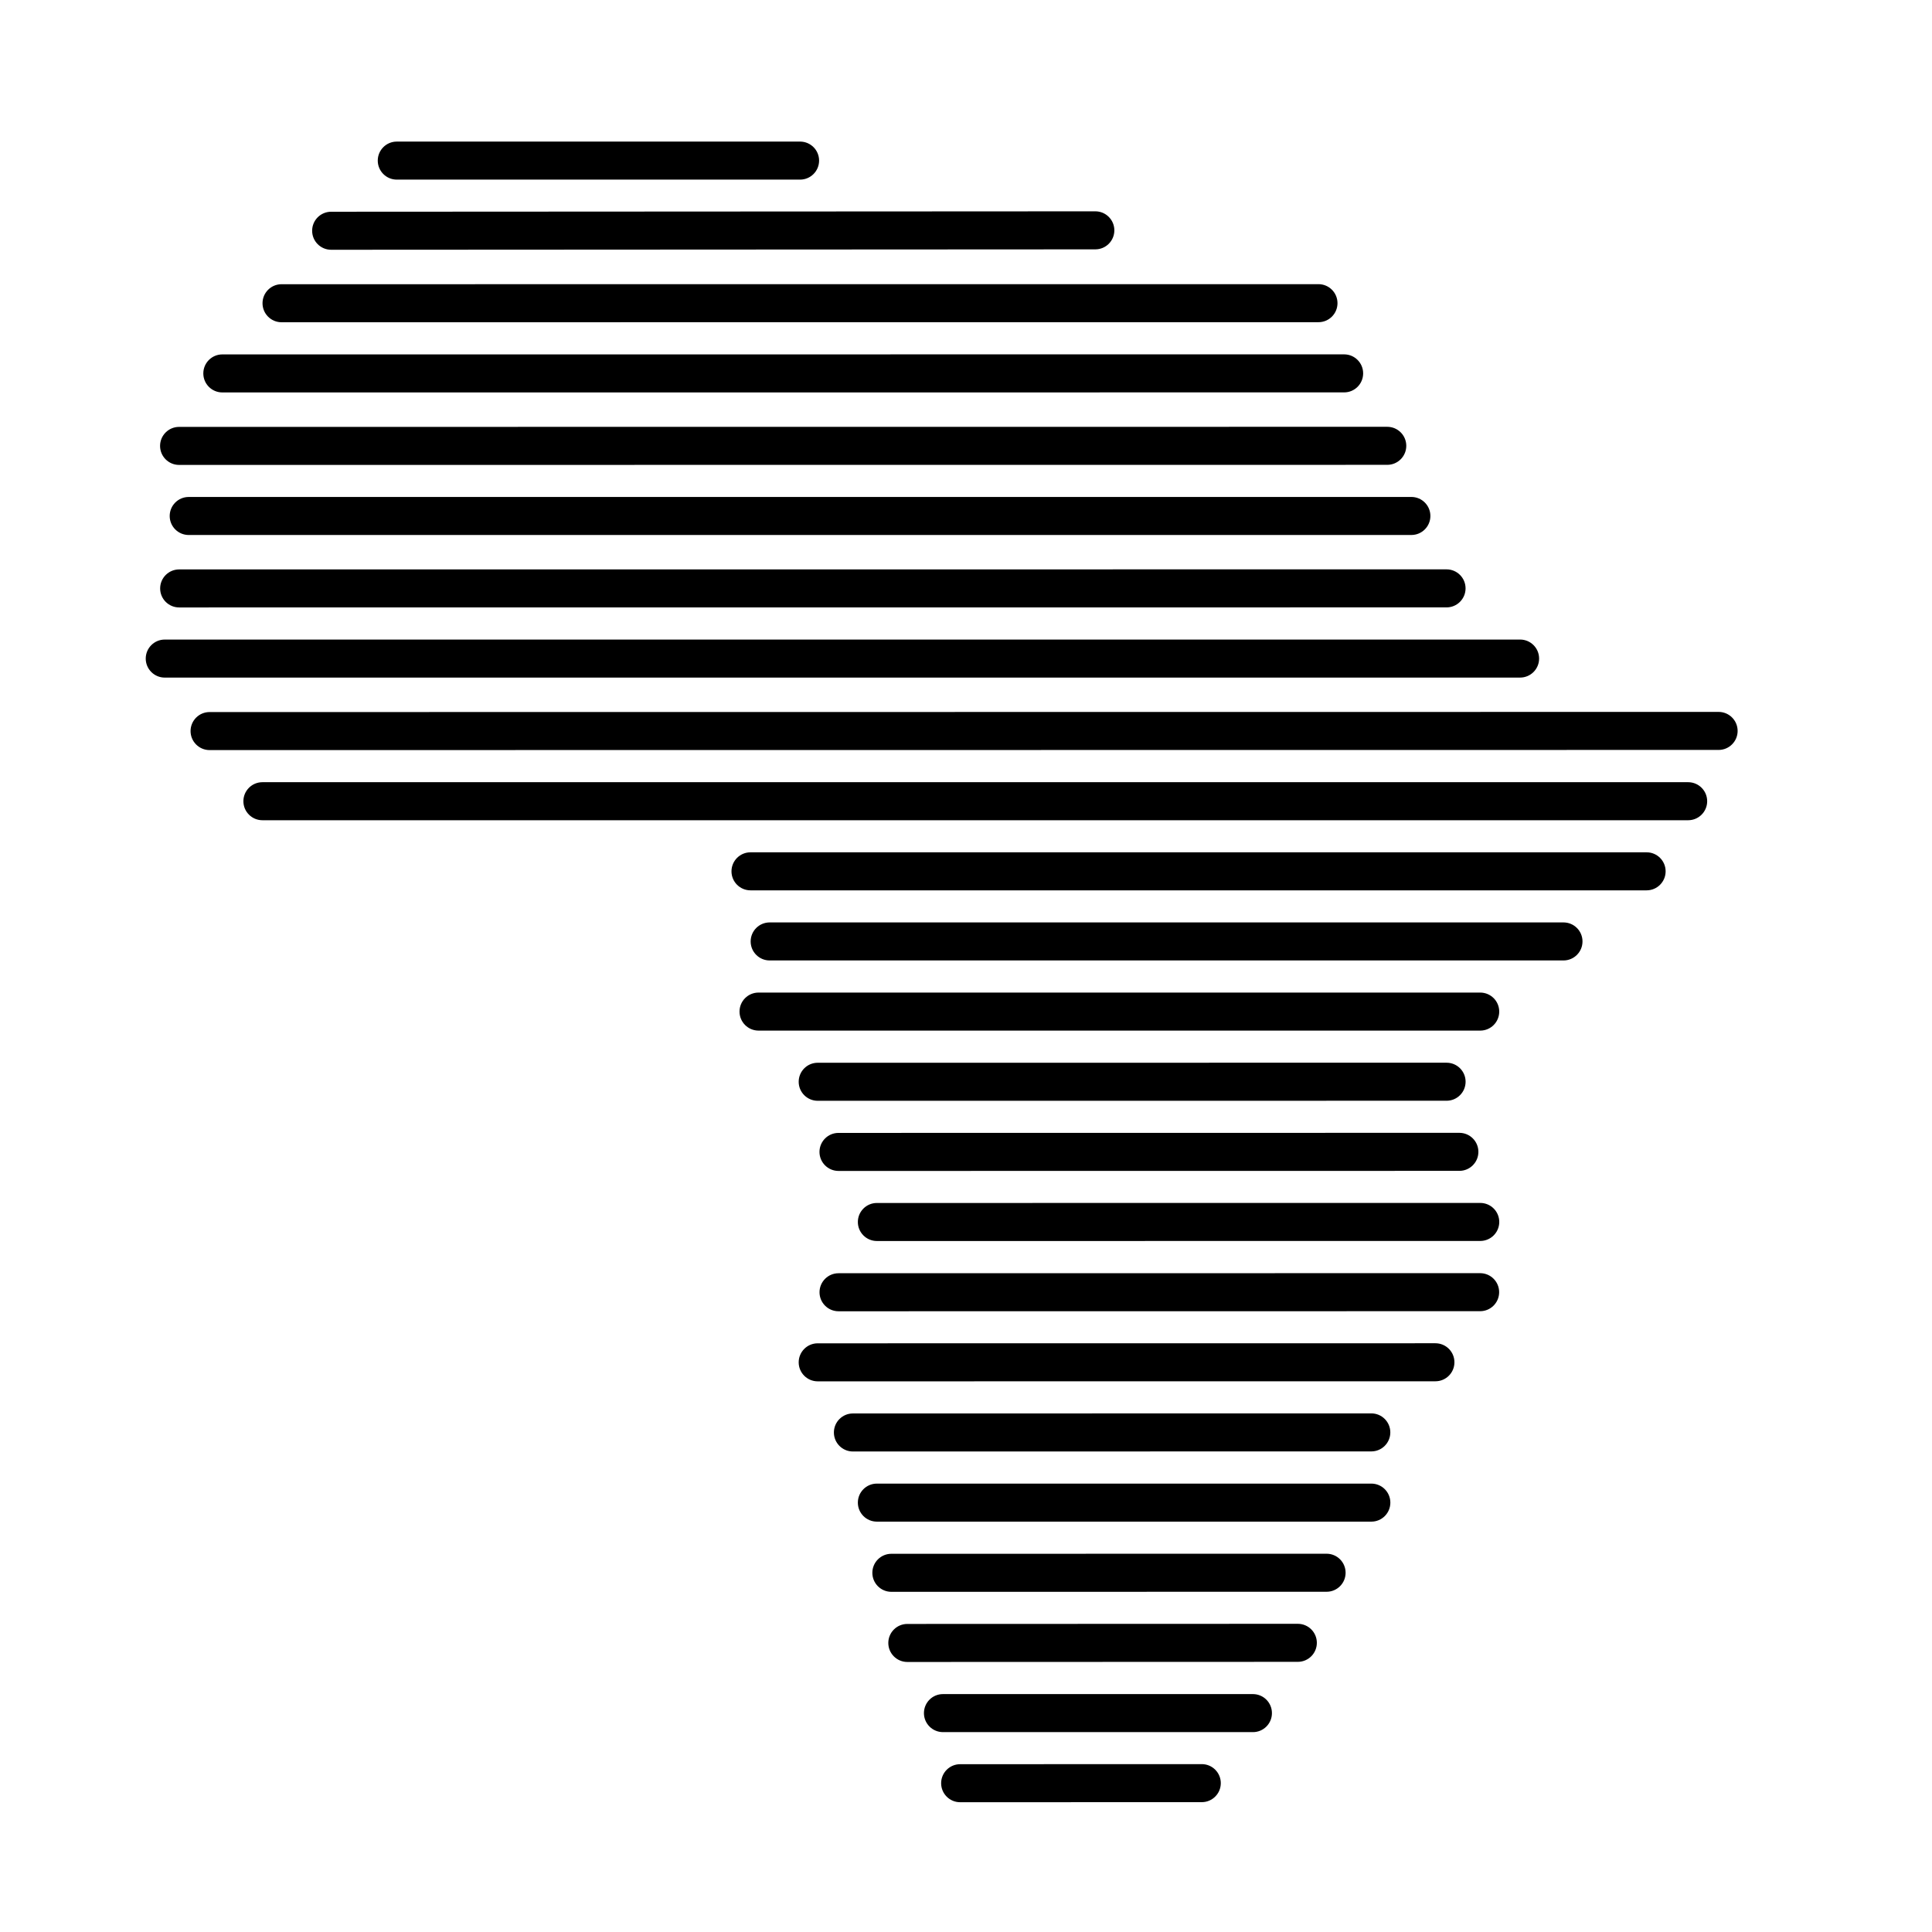
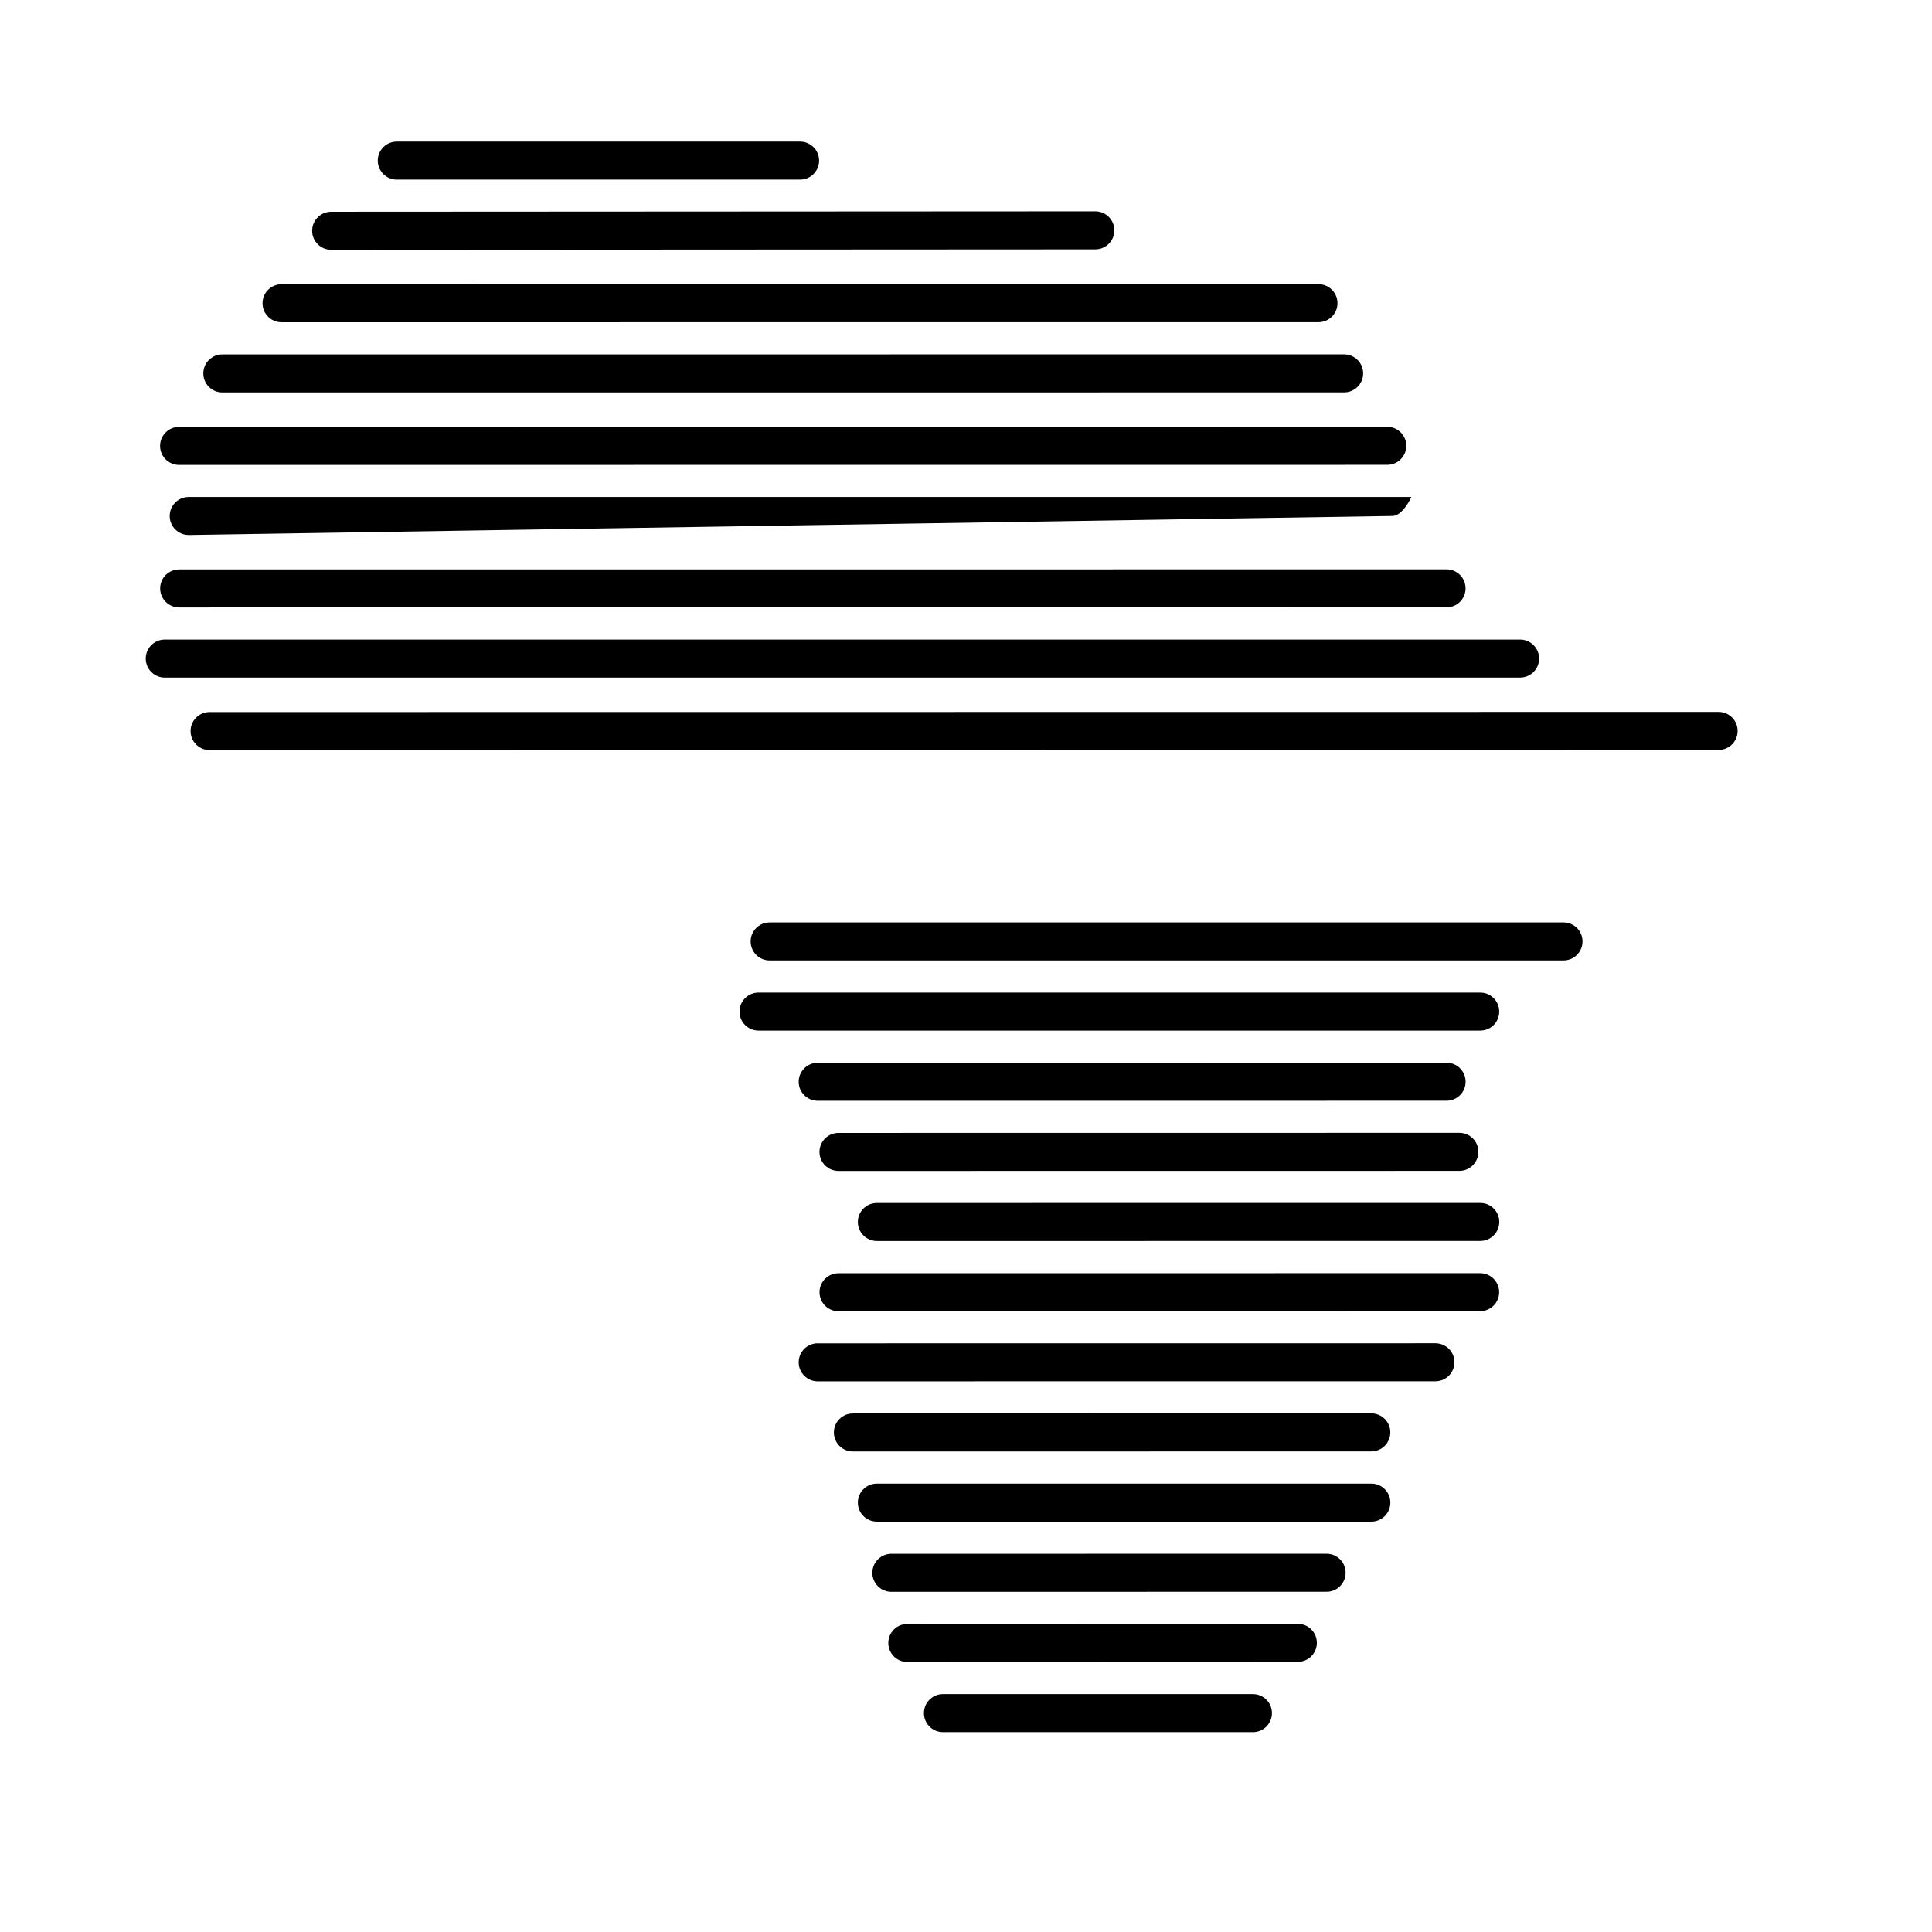
<svg xmlns="http://www.w3.org/2000/svg" fill="#000000" width="800px" height="800px" version="1.1" viewBox="144 144 512 512">
  <g>
-     <path d="m398.45 621.61c-2.781 0-5.039-2.254-5.039-5.039 0-2.781 2.254-5.039 5.039-5.039l64.035-0.02c2.781 0 5.039 2.254 5.039 5.039 0 2.781-2.254 5.039-5.039 5.039z" />
    <path d="m476.04 603.03h-82.148c-2.781 0-5.039-2.254-5.039-5.039 0-2.785 2.258-5.039 5.039-5.039h82.145c2.785 0 5.039 2.254 5.039 5.039 0 2.789-2.25 5.039-5.035 5.039z" />
    <path d="m384.45 584.44c-2.781 0-5.039-2.254-5.039-5.039 0-2.781 2.254-5.039 5.039-5.039l103.49-0.035c2.781 0 5.039 2.254 5.039 5.039 0 2.781-2.254 5.039-5.039 5.039z" />
    <path d="m380.22 565.85c-2.781 0-5.039-2.254-5.039-5.039 0-2.781 2.258-5.039 5.039-5.039l115.34-0.016c2.781 0 5.039 2.254 5.039 5.039 0 2.781-2.254 5.039-5.039 5.039z" />
    <path d="m507.42 547.25h-131.04c-2.781 0-5.039-2.254-5.039-5.039 0-2.785 2.258-5.039 5.039-5.039h131.04c2.785 0 5.039 2.254 5.039 5.039-0.004 2.789-2.254 5.039-5.039 5.039z" />
    <path d="m370.03 528.66c-2.781 0-5.039-2.254-5.039-5.039 0-2.781 2.258-5.039 5.039-5.039l137.38-0.02c2.781 0 5.039 2.254 5.039 5.039 0 2.781-2.254 5.039-5.039 5.039z" />
    <path d="m360.7 510.07c-2.781 0-5.039-2.254-5.039-5.039 0-2.781 2.258-5.039 5.039-5.039l163.7-0.016c2.781 0 5.039 2.254 5.039 5.039 0 2.781-2.254 5.039-5.039 5.039z" />
    <path d="m366.22 491.5c-2.781 0-5.039-2.254-5.039-5.039 0-2.781 2.258-5.039 5.039-5.039l170.03-0.02c2.781 0 5.039 2.254 5.039 5.039 0 2.781-2.254 5.039-5.039 5.039z" />
    <path d="m376.38 472.88c-2.781 0-5.039-2.254-5.039-5.039 0-2.781 2.258-5.039 5.039-5.039l159.9-0.012c2.781 0 5.039 2.254 5.039 5.039 0 2.781-2.254 5.039-5.039 5.039z" />
    <path d="m366.21 454.31c-2.781 0-5.039-2.254-5.039-5.039 0-2.781 2.258-5.039 5.039-5.039l164.54-0.02c2.781 0 5.039 2.254 5.039 5.039 0 2.781-2.254 5.039-5.039 5.039z" />
    <path d="m360.7 435.72c-2.781 0-5.039-2.254-5.039-5.039 0-2.781 2.258-5.039 5.039-5.039l166.66-0.012c2.781 0 5.039 2.254 5.039 5.039 0 2.781-2.254 5.039-5.039 5.039z" />
    <path d="m536.27 417.12h-191.25c-2.781 0-5.039-2.254-5.039-5.039s2.258-5.039 5.039-5.039h191.25c2.785 0 5.039 2.254 5.039 5.039 0 2.789-2.25 5.039-5.035 5.039z" />
    <path d="m558.34 398.53h-210.37c-2.781 0-5.039-2.258-5.039-5.039s2.258-5.039 5.039-5.039h210.37c2.785 0 5.039 2.258 5.039 5.039s-2.258 5.039-5.039 5.039z" />
-     <path d="m342.89 379.95c-2.781 0-5.039-2.258-5.039-5.039s2.258-5.039 5.039-5.039h237.48c2.785 0 5.039 2.258 5.039 5.039s-2.254 5.039-5.039 5.039z" />
-     <path d="m213.54 361.37c-2.781 0-5.039-2.258-5.039-5.039s2.258-5.039 5.039-5.039h377.84c2.785 0 5.039 2.258 5.039 5.039s-2.254 5.039-5.039 5.039z" />
    <path d="m199.54 342.78c-2.781 0-5.039-2.258-5.039-5.039s2.258-5.039 5.039-5.039l399.91-0.039c2.781 0 5.039 2.258 5.039 5.039s-2.254 5.039-5.039 5.039z" />
    <path d="m187.66 323.57c-2.781 0-5.039-2.258-5.039-5.039s2.258-5.039 5.039-5.039l359.18-0.004c2.785 0 5.039 2.258 5.039 5.039s-2.254 5.039-5.039 5.039z" />
    <path d="m191.48 304.98c-2.781 0-5.039-2.258-5.039-5.039s2.258-5.039 5.039-5.039l335.87-0.016c2.781 0 5.039 2.258 5.039 5.039s-2.254 5.039-5.039 5.039z" />
-     <path d="m194.01 285.78c-2.781 0-5.039-2.258-5.039-5.039s2.258-5.039 5.039-5.039l324.02-0.004c2.785 0 5.039 2.258 5.039 5.039s-2.254 5.039-5.039 5.039z" />
+     <path d="m194.01 285.78c-2.781 0-5.039-2.258-5.039-5.039s2.258-5.039 5.039-5.039l324.02-0.004s-2.254 5.039-5.039 5.039z" />
    <path d="m191.46 267.21c-2.781 0-5.039-2.258-5.039-5.039s2.258-5.039 5.039-5.039l320.18-0.023c2.781 0 5.039 2.258 5.039 5.039s-2.254 5.039-5.039 5.039z" />
    <path d="m202.92 248c-2.781 0-5.039-2.258-5.039-5.039s2.258-5.039 5.039-5.039l297.29-0.012c2.785 0 5.039 2.258 5.039 5.039s-2.254 5.039-5.039 5.039z" />
    <path d="m218.61 229.4c-2.781 0-5.039-2.258-5.039-5.039s2.258-5.039 5.039-5.039l274.8-0.016c2.781 0 5.039 2.258 5.039 5.039s-2.254 5.039-5.039 5.039z" />
    <path d="m231.76 210.19c-2.781 0-5.039-2.254-5.039-5.039s2.254-5.039 5.039-5.039l202.51-0.109h0.004c2.781 0 5.039 2.254 5.039 5.039 0 2.785-2.254 5.039-5.031 5.039z" />
    <path d="m356.03 191.6h-106.88c-2.781 0-5.039-2.258-5.039-5.039s2.258-5.039 5.039-5.039h106.88c2.781 0 5.039 2.258 5.039 5.039-0.004 2.781-2.254 5.039-5.039 5.039z" />
  </g>
</svg>